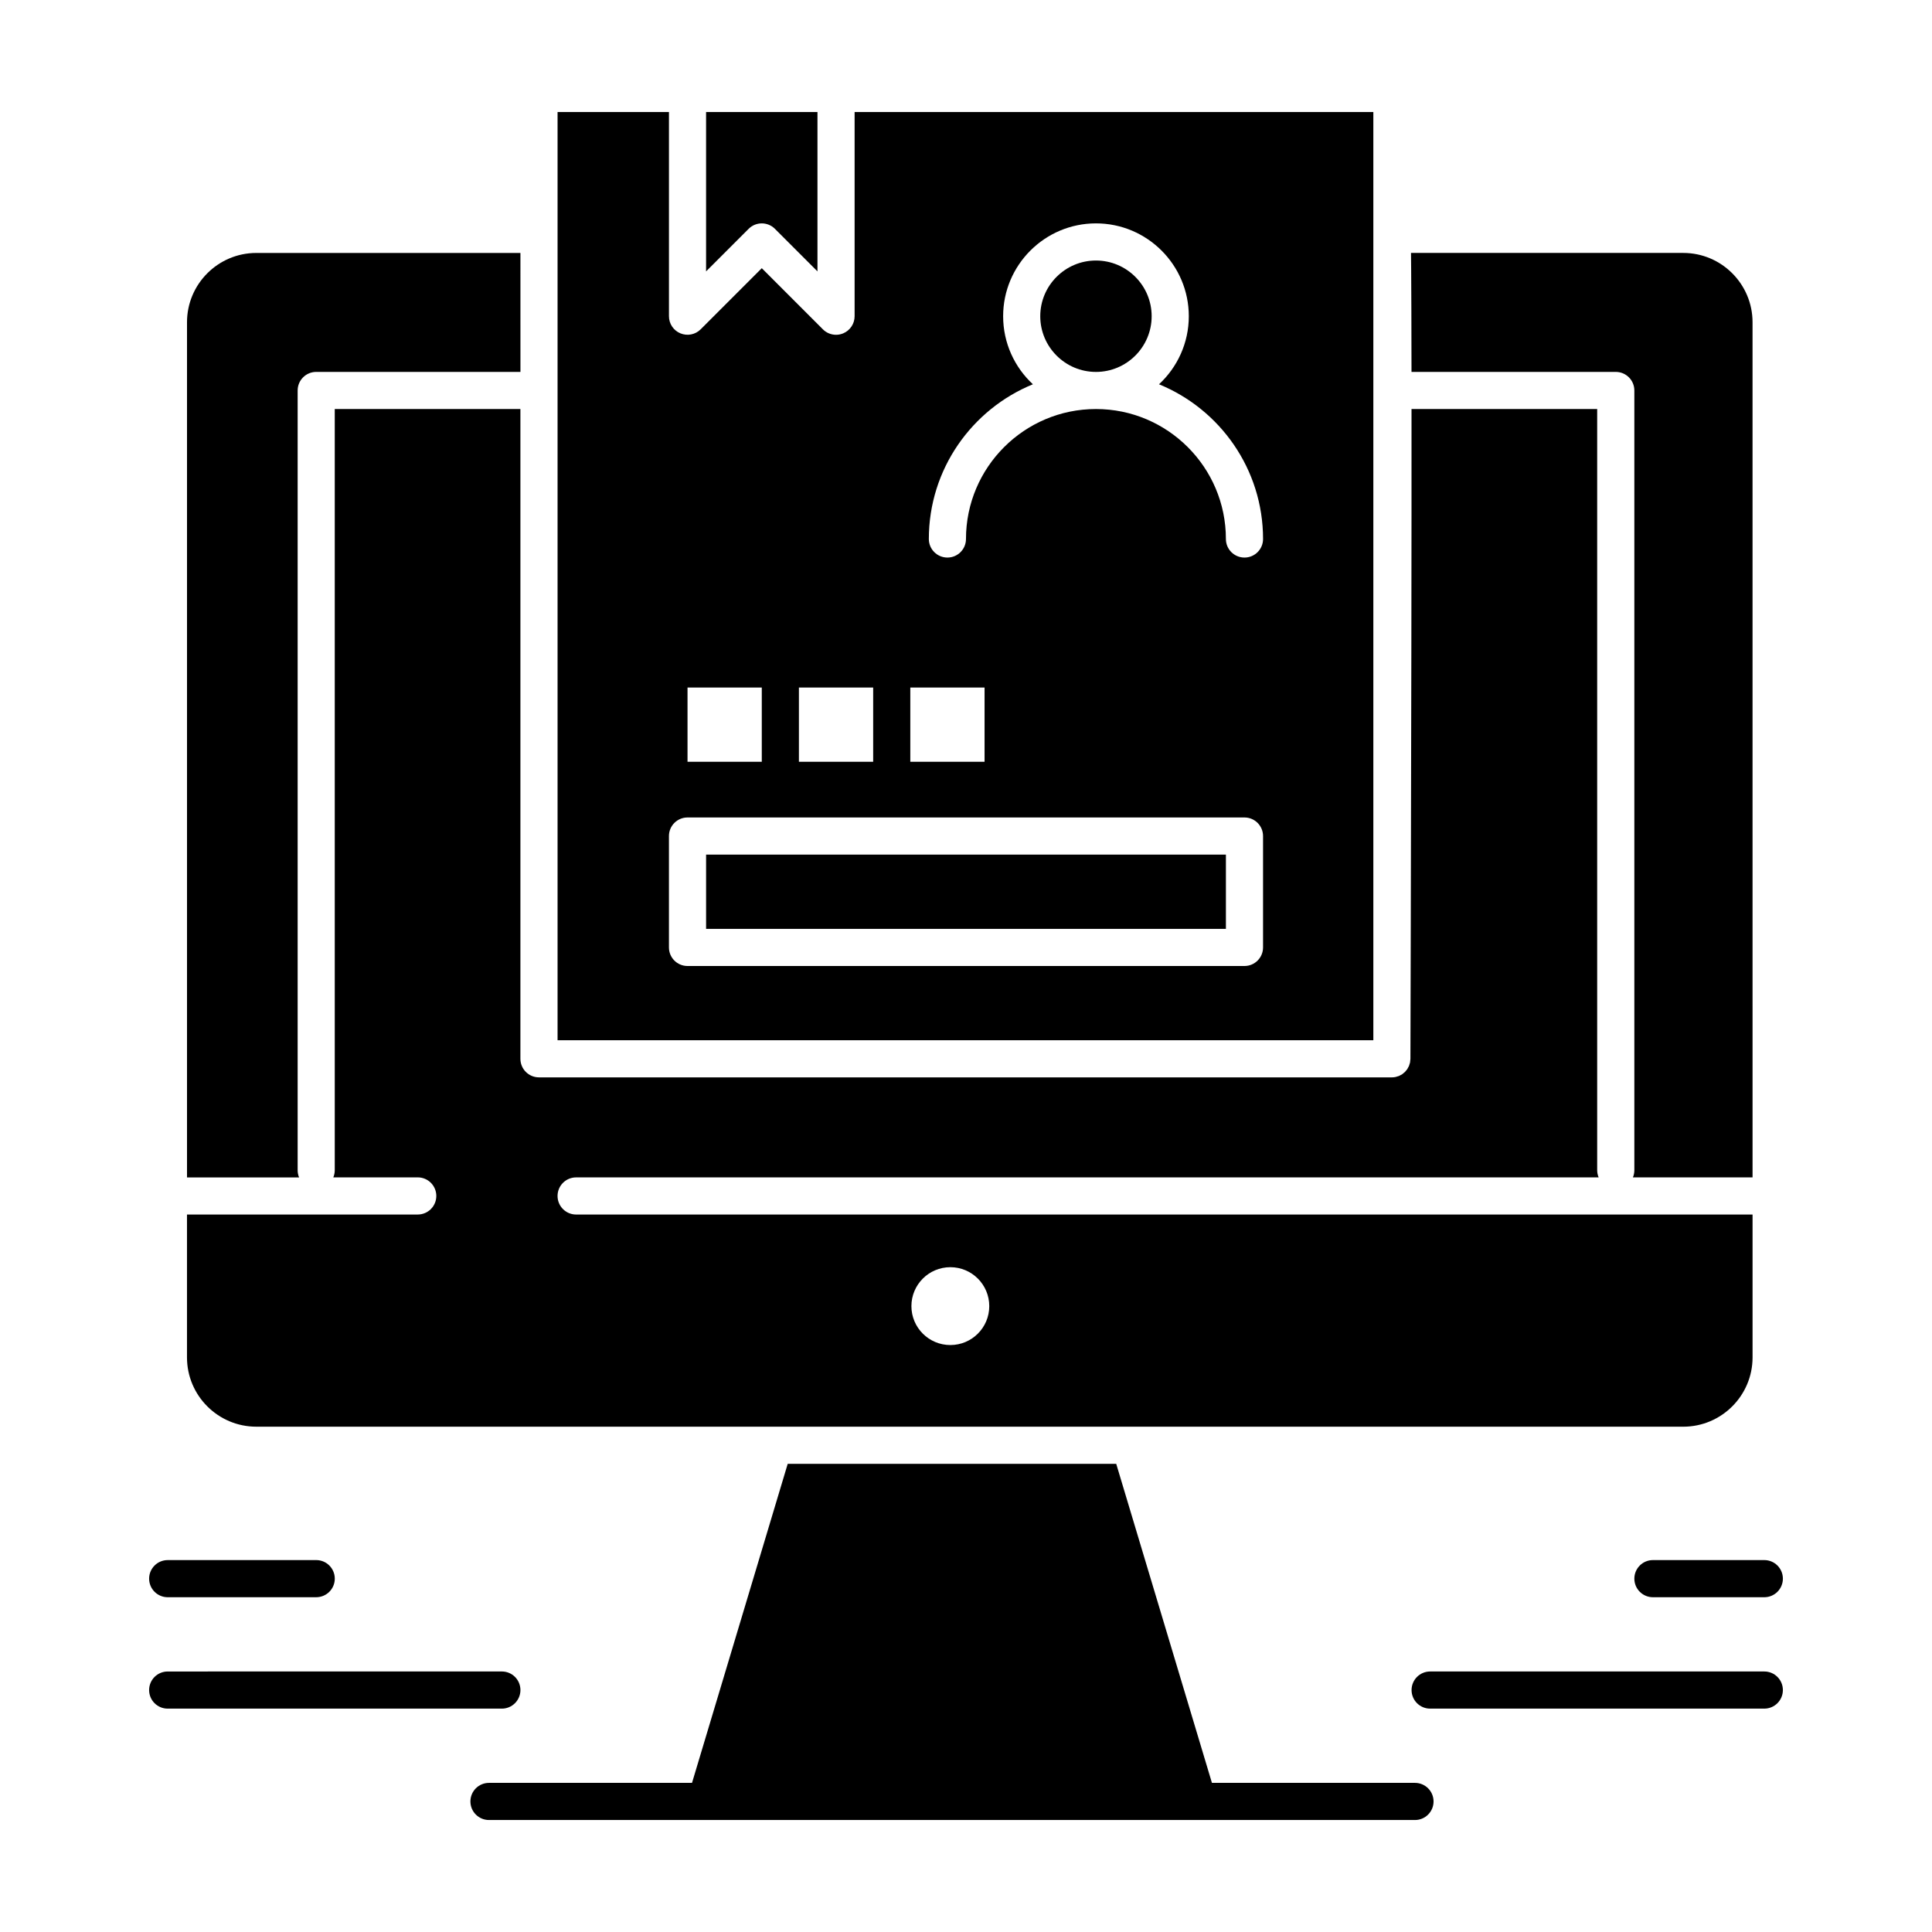
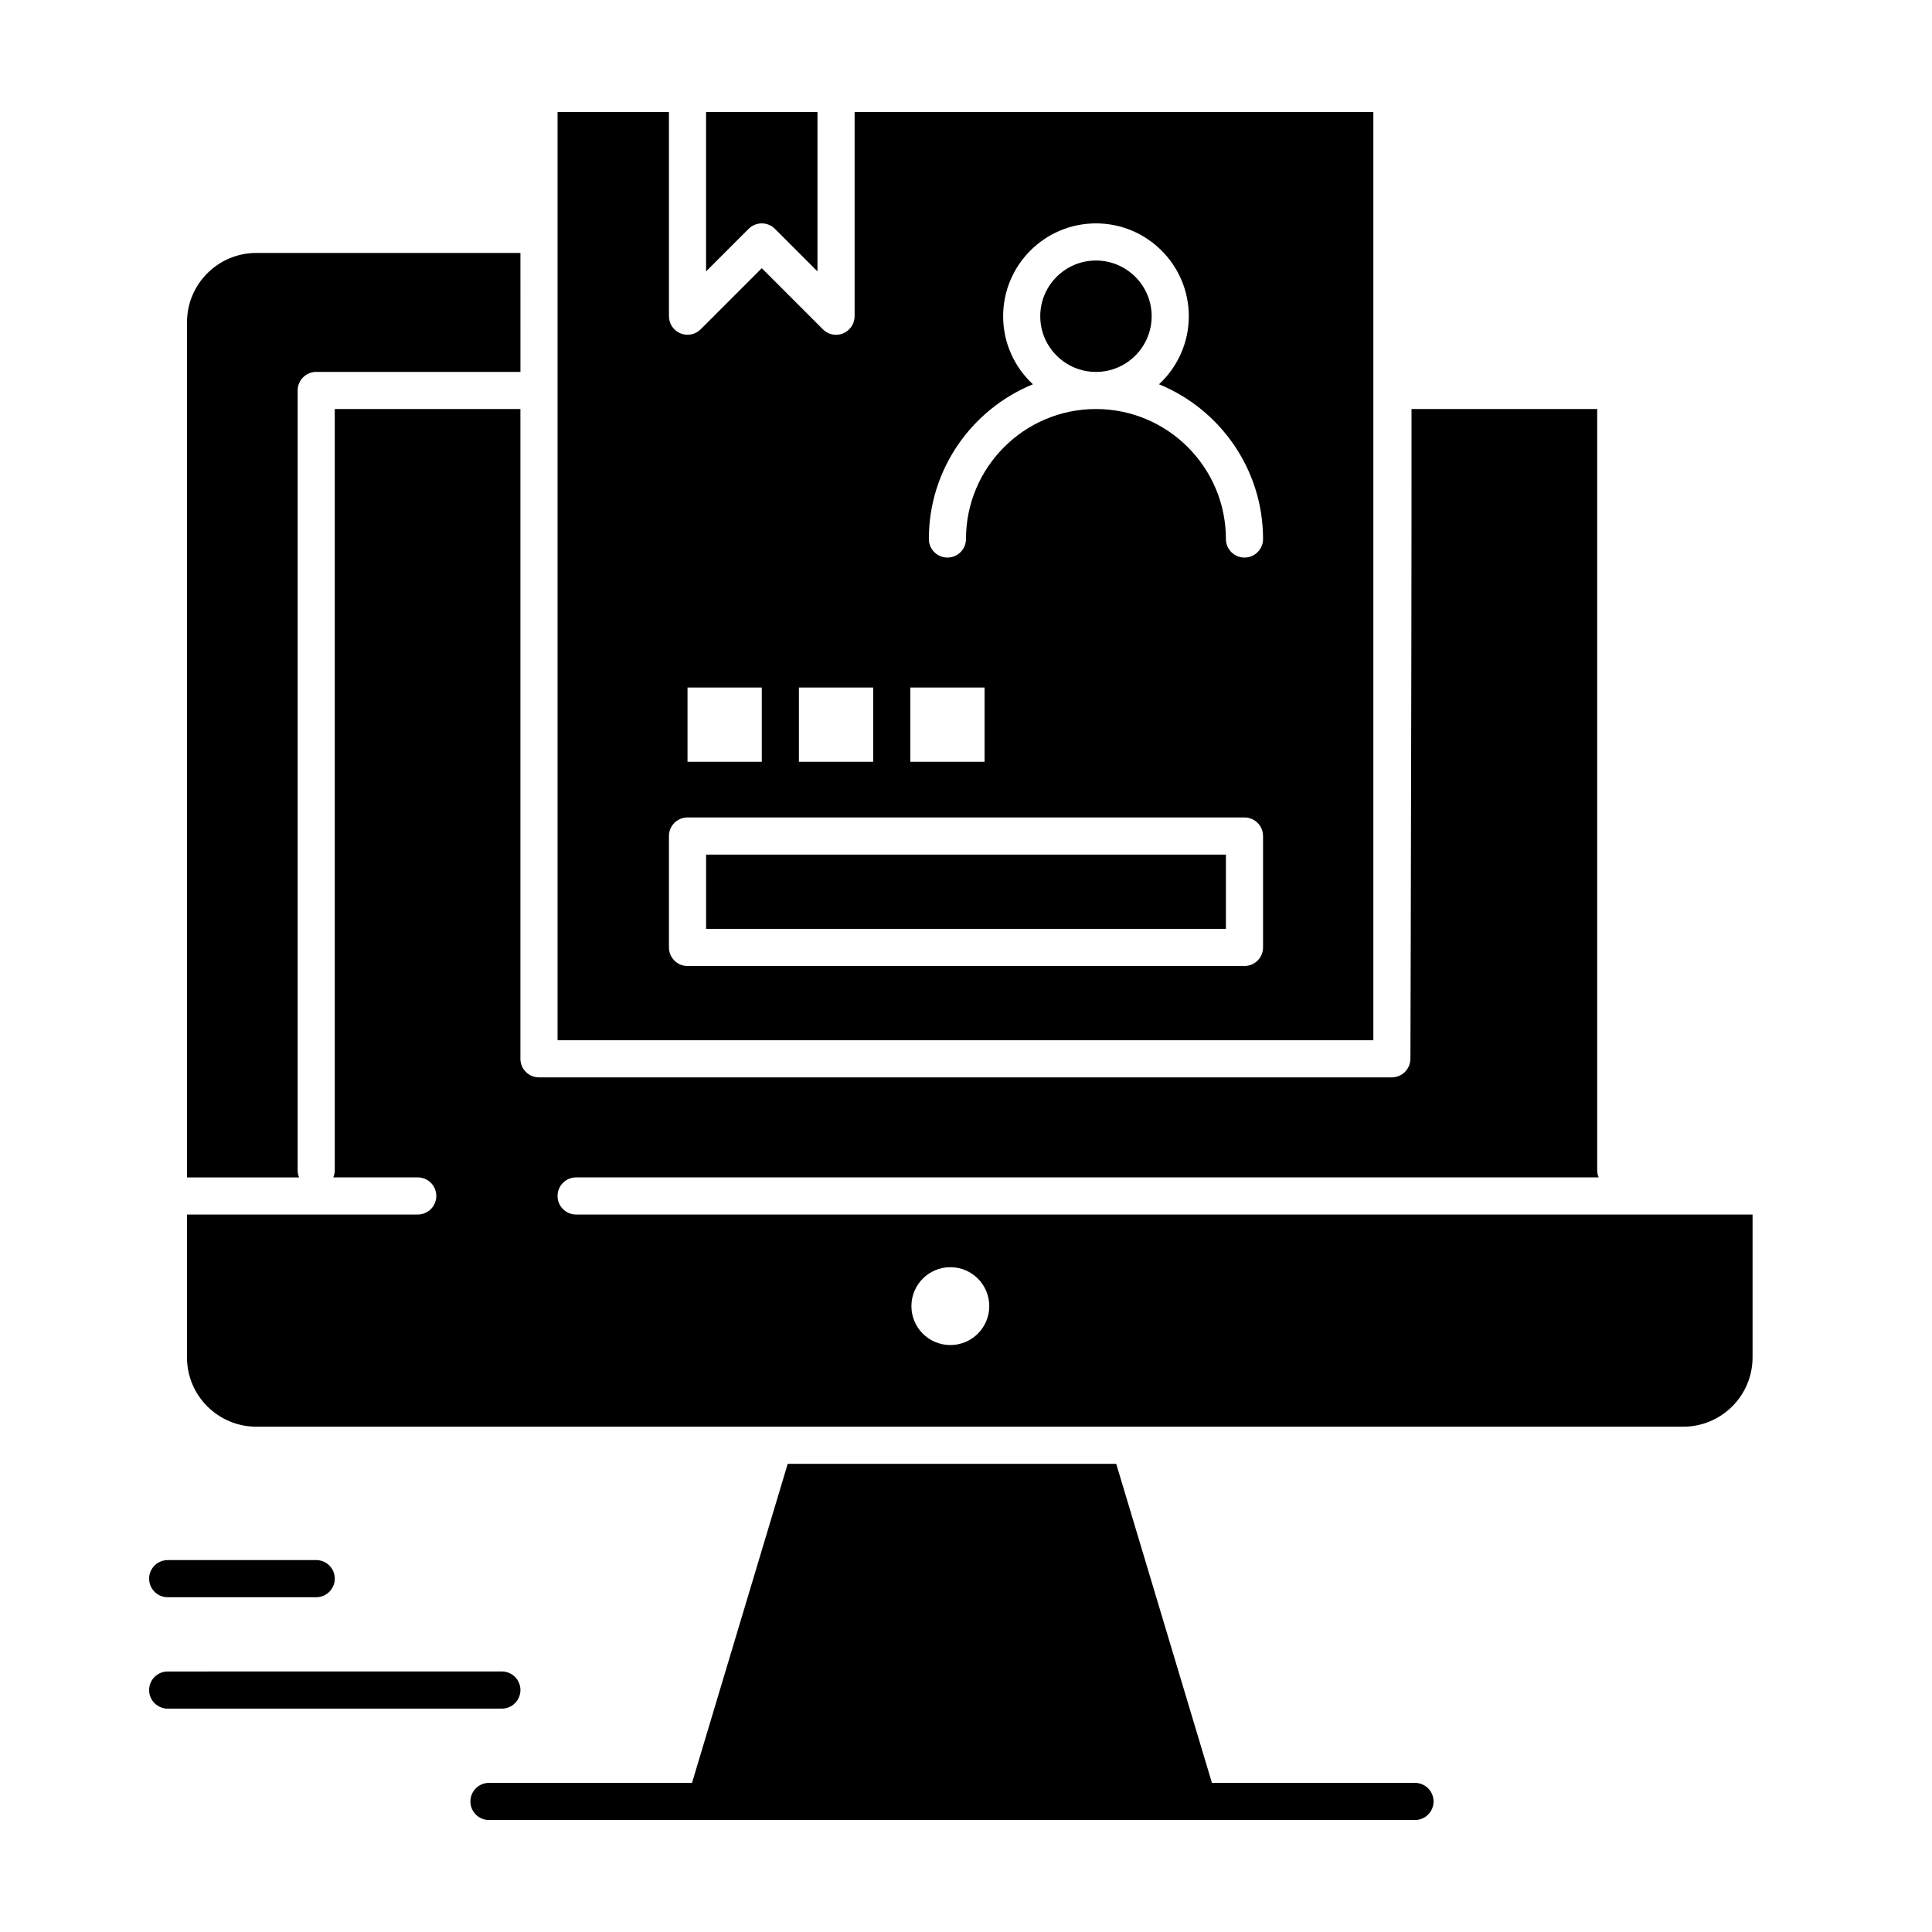
<svg xmlns="http://www.w3.org/2000/svg" fill="#000000" width="800px" height="800px" version="1.1" viewBox="144 144 512 512">
  <g>
    <path d="m518.98 616.48h-53.805l-25.363-84.543h-87.062l-25.359 84.543h-53.805c-2.719 0-4.922 2.203-4.922 4.922s2.203 4.922 4.922 4.922h245.4c2.719 0 4.922-2.203 4.922-4.922-0.004-2.723-2.207-4.922-4.926-4.922z" />
    <path d="m281.92 591.88c0-2.719-2.203-4.922-4.922-4.922l-88.559 0.004c-2.719 0-4.922 2.203-4.922 4.922s2.203 4.922 4.922 4.922h88.559c2.719-0.004 4.922-2.207 4.922-4.926z" />
    <path d="m188.44 567.28h39.359c2.719 0 4.922-2.203 4.922-4.922s-2.203-4.922-4.922-4.922l-39.359 0.004c-2.719 0-4.922 2.203-4.922 4.922 0.004 2.719 2.207 4.918 4.922 4.918z" />
-     <path d="m611.56 586.96h-88.559c-2.719 0-4.922 2.203-4.922 4.922s2.203 4.922 4.922 4.922h88.559c2.719 0 4.922-2.203 4.922-4.922 0-2.723-2.203-4.922-4.922-4.922z" />
-     <path d="m577.12 562.36c0 2.719 2.203 4.922 4.922 4.922h29.52c2.719 0 4.922-2.203 4.922-4.922s-2.203-4.922-4.922-4.922h-29.52c-2.719 0-4.922 2.203-4.922 4.922z" />
    <path d="m507.95 173.68h-137.47v54.121c0 1.988-1.199 3.785-3.035 4.547-0.609 0.25-1.25 0.375-1.883 0.375-1.281 0-2.539-0.5-3.481-1.441l-16.199-16.207-16.199 16.199c-1.406 1.406-3.523 1.828-5.363 1.066-1.84-0.758-3.039-2.551-3.039-4.543v-54.117h-29.52v246h216.19zm-122.71 152.52h19.68v19.68h-19.68zm-29.52 0h19.68v19.68h-19.68zm-29.52 0h19.68v19.68h-19.68zm152.52 68.879c0 2.719-2.203 4.922-4.922 4.922h-147.6c-2.719 0-4.922-2.203-4.922-4.922v-29.52c0-2.719 2.203-4.922 4.922-4.922h147.6c2.719 0 4.922 2.203 4.922 4.922zm-4.922-103.32c-2.719 0-4.922-2.203-4.922-4.922 0-18.992-15.449-34.441-34.441-34.441-18.992 0-34.441 15.449-34.441 34.441 0 2.719-2.203 4.922-4.922 4.922s-4.922-2.203-4.922-4.922c0-18.508 11.418-34.395 27.578-41-4.844-4.492-7.887-10.914-7.887-18.039 0-13.566 11.035-24.602 24.602-24.602s24.602 11.035 24.602 24.602c0 7.121-3.047 13.543-7.898 18.039 16.156 6.609 27.574 22.492 27.574 41.004 0 2.715-2.203 4.918-4.922 4.918z" />
    <path d="m331.12 370.48h137.76v19.68h-137.76z" />
    <path d="m434.44 213.04c-8.141 0-14.762 6.621-14.762 14.762s6.621 14.762 14.762 14.762 14.762-6.621 14.762-14.762-6.621-14.762-14.762-14.762z" />
    <path d="m345.88 203.2c1.258 0 2.519 0.48 3.481 1.441l11.277 11.281v-42.242h-29.52v42.242l11.281-11.281c0.961-0.961 2.219-1.441 3.481-1.441z" />
    <path d="m222.88 454.12v-206.64c0-2.719 2.203-4.922 4.922-4.922h54.121l-0.004-31.523h-69.992c-10.129 0-18.367 8.238-18.367 18.367v226.63h29.703c-0.246-0.59-0.383-1.23-0.383-1.91z" />
    <path d="m211.93 522.09h378.15c10.129 0 18.367-8.238 18.367-18.367v-37.863l-311.77 0.004c-2.719 0-4.922-2.203-4.922-4.922s2.203-4.922 4.922-4.922h270.98c-0.246-0.586-0.387-1.227-0.387-1.906v-201.72h-49.203c0.012 16.758-0.004 37.938-0.043 63.211-0.082 53.918-0.246 108.46-0.246 109 0 0.176-0.035 0.344-0.055 0.516-0.02 0.156-0.02 0.316-0.047 0.465-0.031 0.16-0.094 0.309-0.145 0.461-0.047 0.152-0.082 0.312-0.145 0.461-0.059 0.137-0.141 0.262-0.211 0.391-0.078 0.148-0.148 0.305-0.242 0.445-0.078 0.117-0.18 0.215-0.266 0.324-0.109 0.137-0.211 0.281-0.336 0.406-0.098 0.098-0.215 0.176-0.32 0.266-0.137 0.113-0.262 0.234-0.406 0.336-0.121 0.082-0.254 0.137-0.383 0.207-0.152 0.082-0.293 0.18-0.453 0.246-0.16 0.066-0.336 0.105-0.504 0.156-0.141 0.043-0.273 0.102-0.422 0.129-0.32 0.066-0.652 0.102-0.988 0.102l-226.02-0.004c-2.719 0-4.922-2.203-4.922-4.922v-172.2h-49.199v201.72c0 0.676-0.137 1.32-0.383 1.906h22.375c2.719 0 4.922 2.203 4.922 4.922s-2.203 4.922-4.922 4.922h-61.152v37.863c0 10.125 8.238 18.363 18.367 18.363zm183.92-42.27c5.699 0 10.316 4.617 10.316 10.316s-4.617 10.316-10.316 10.316-10.316-4.617-10.316-10.316 4.621-10.316 10.316-10.316z" />
-     <path d="m518.06 240.52c0 0.664 0.004 1.355 0.004 2.039h54.133c2.719 0 4.922 2.203 4.922 4.922v206.64c0 0.676-0.137 1.32-0.383 1.906h31.711l-0.004-226.63c0-10.129-8.238-18.367-18.367-18.367h-72.145c0.016 1.289 0.027 2.812 0.043 4.621 0.043 5.715 0.07 14.082 0.086 24.867z" />
  </g>
</svg>